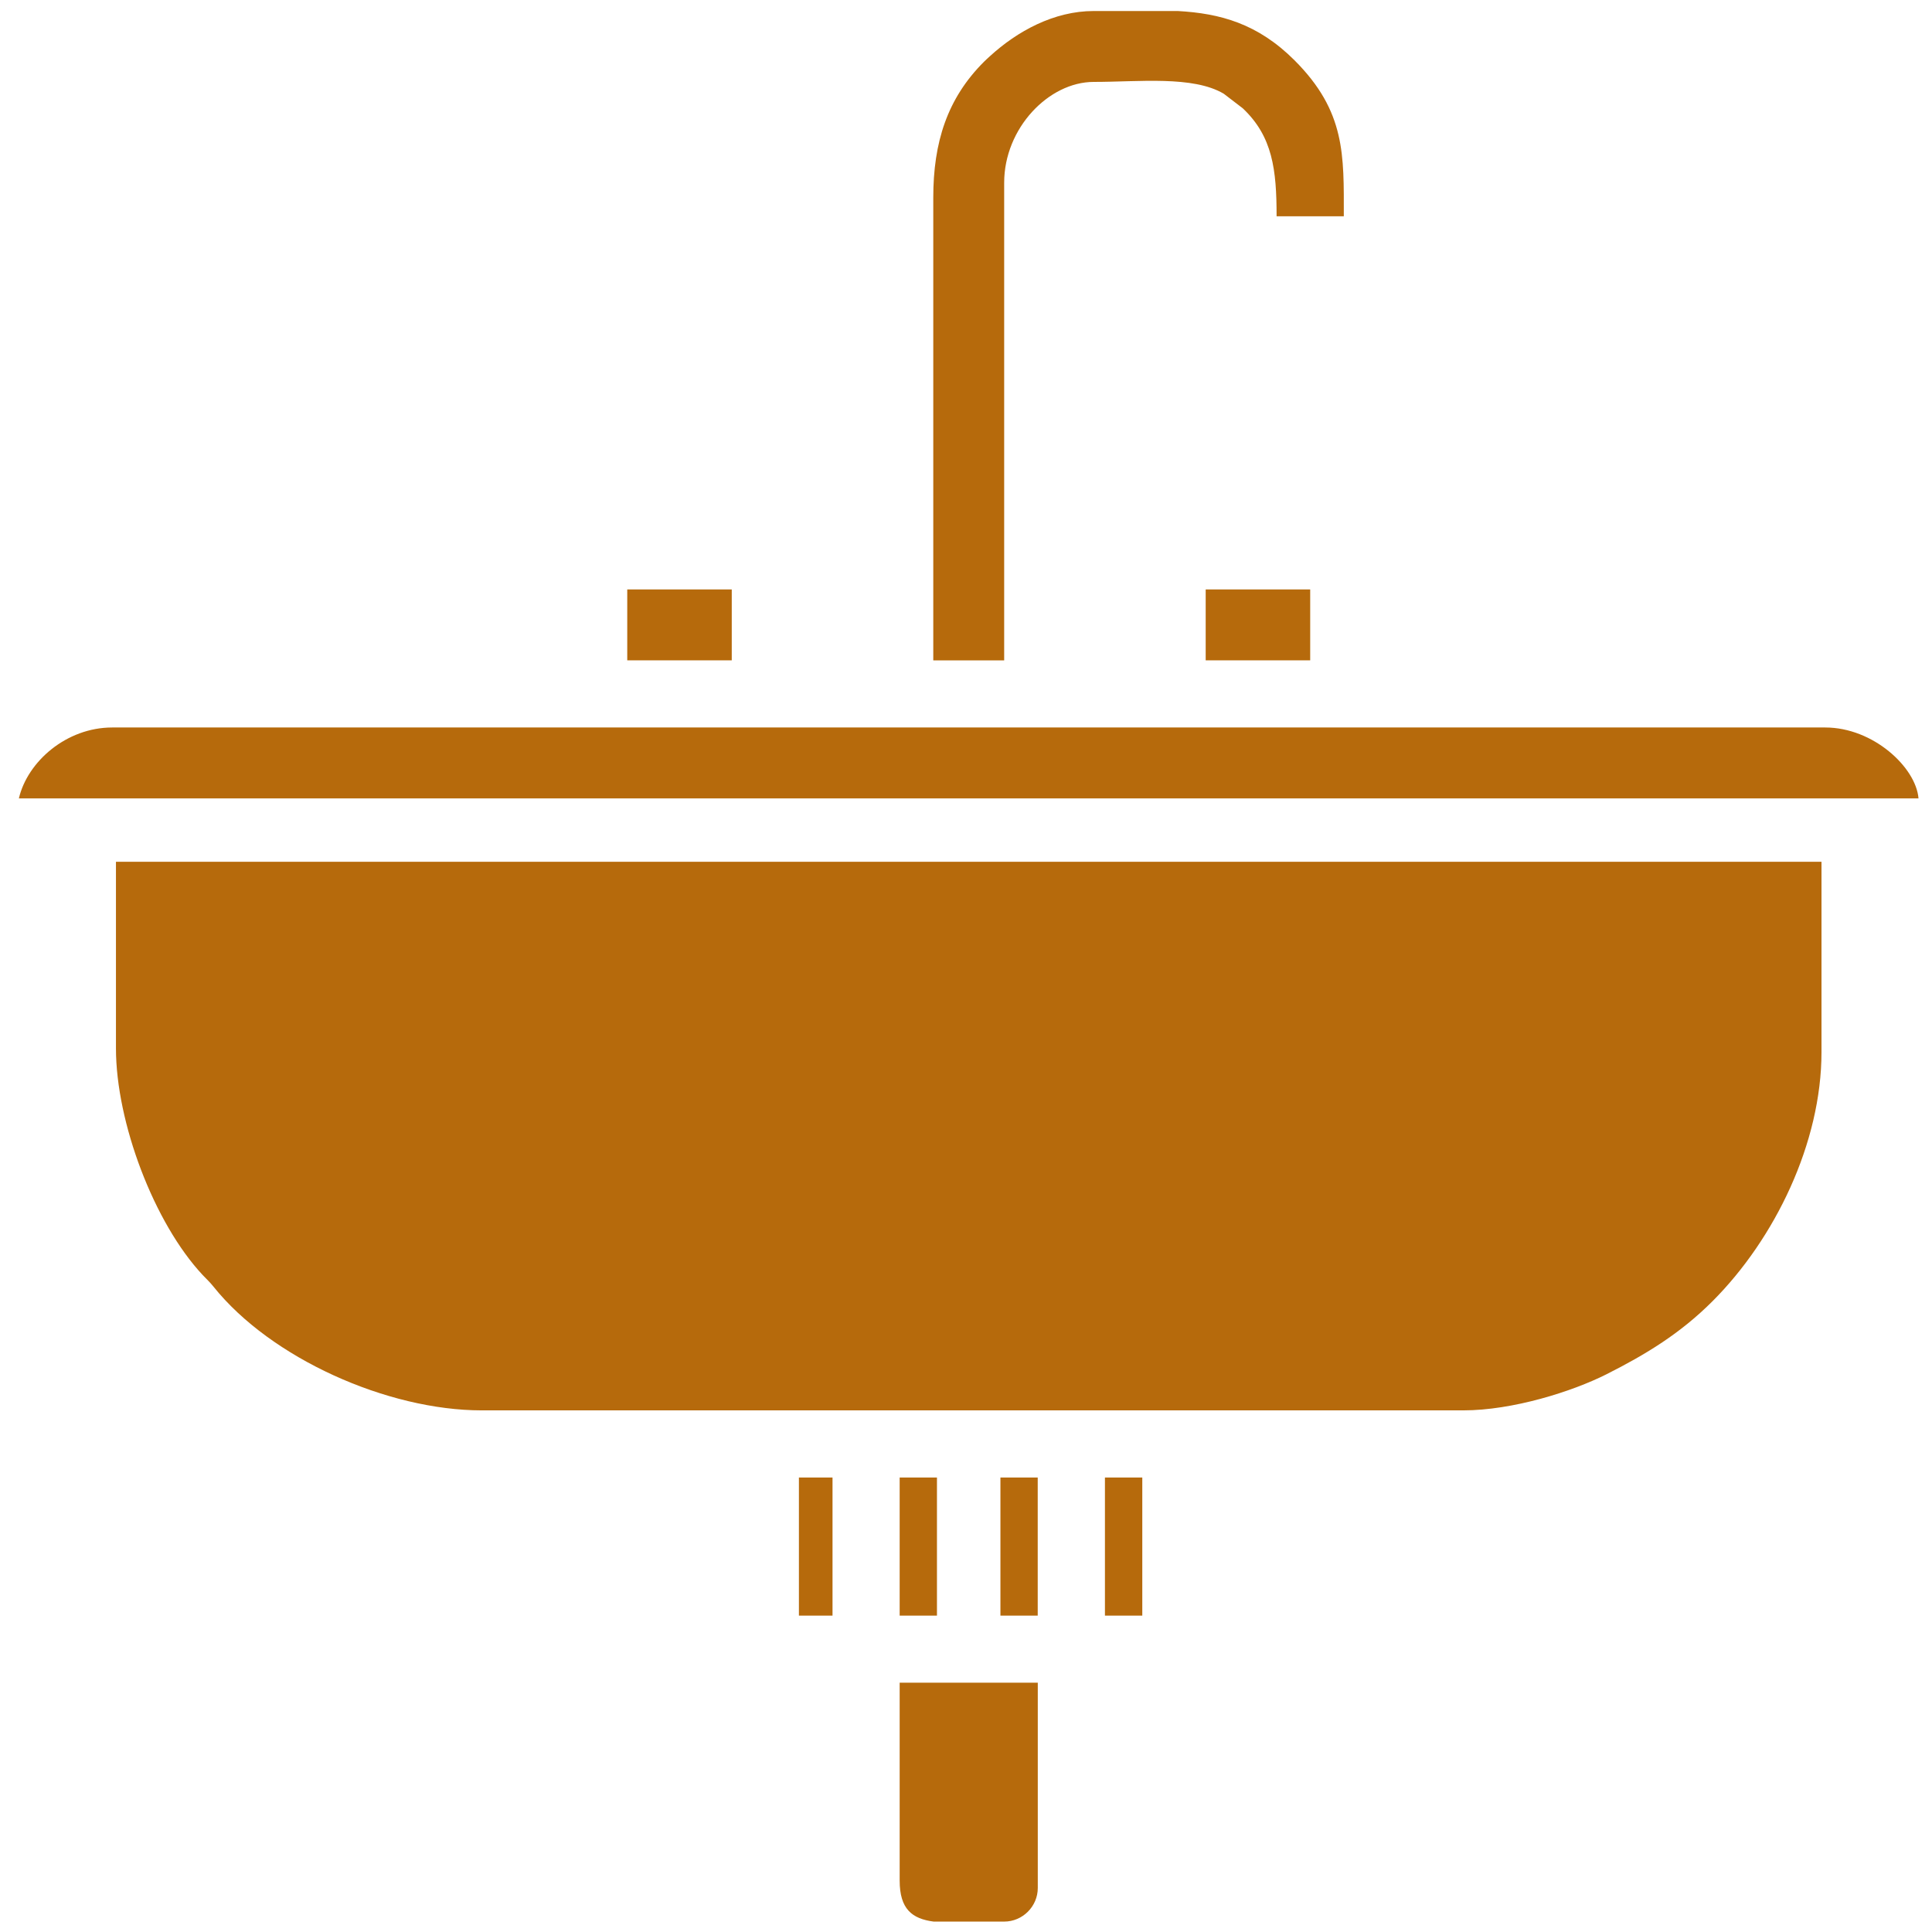
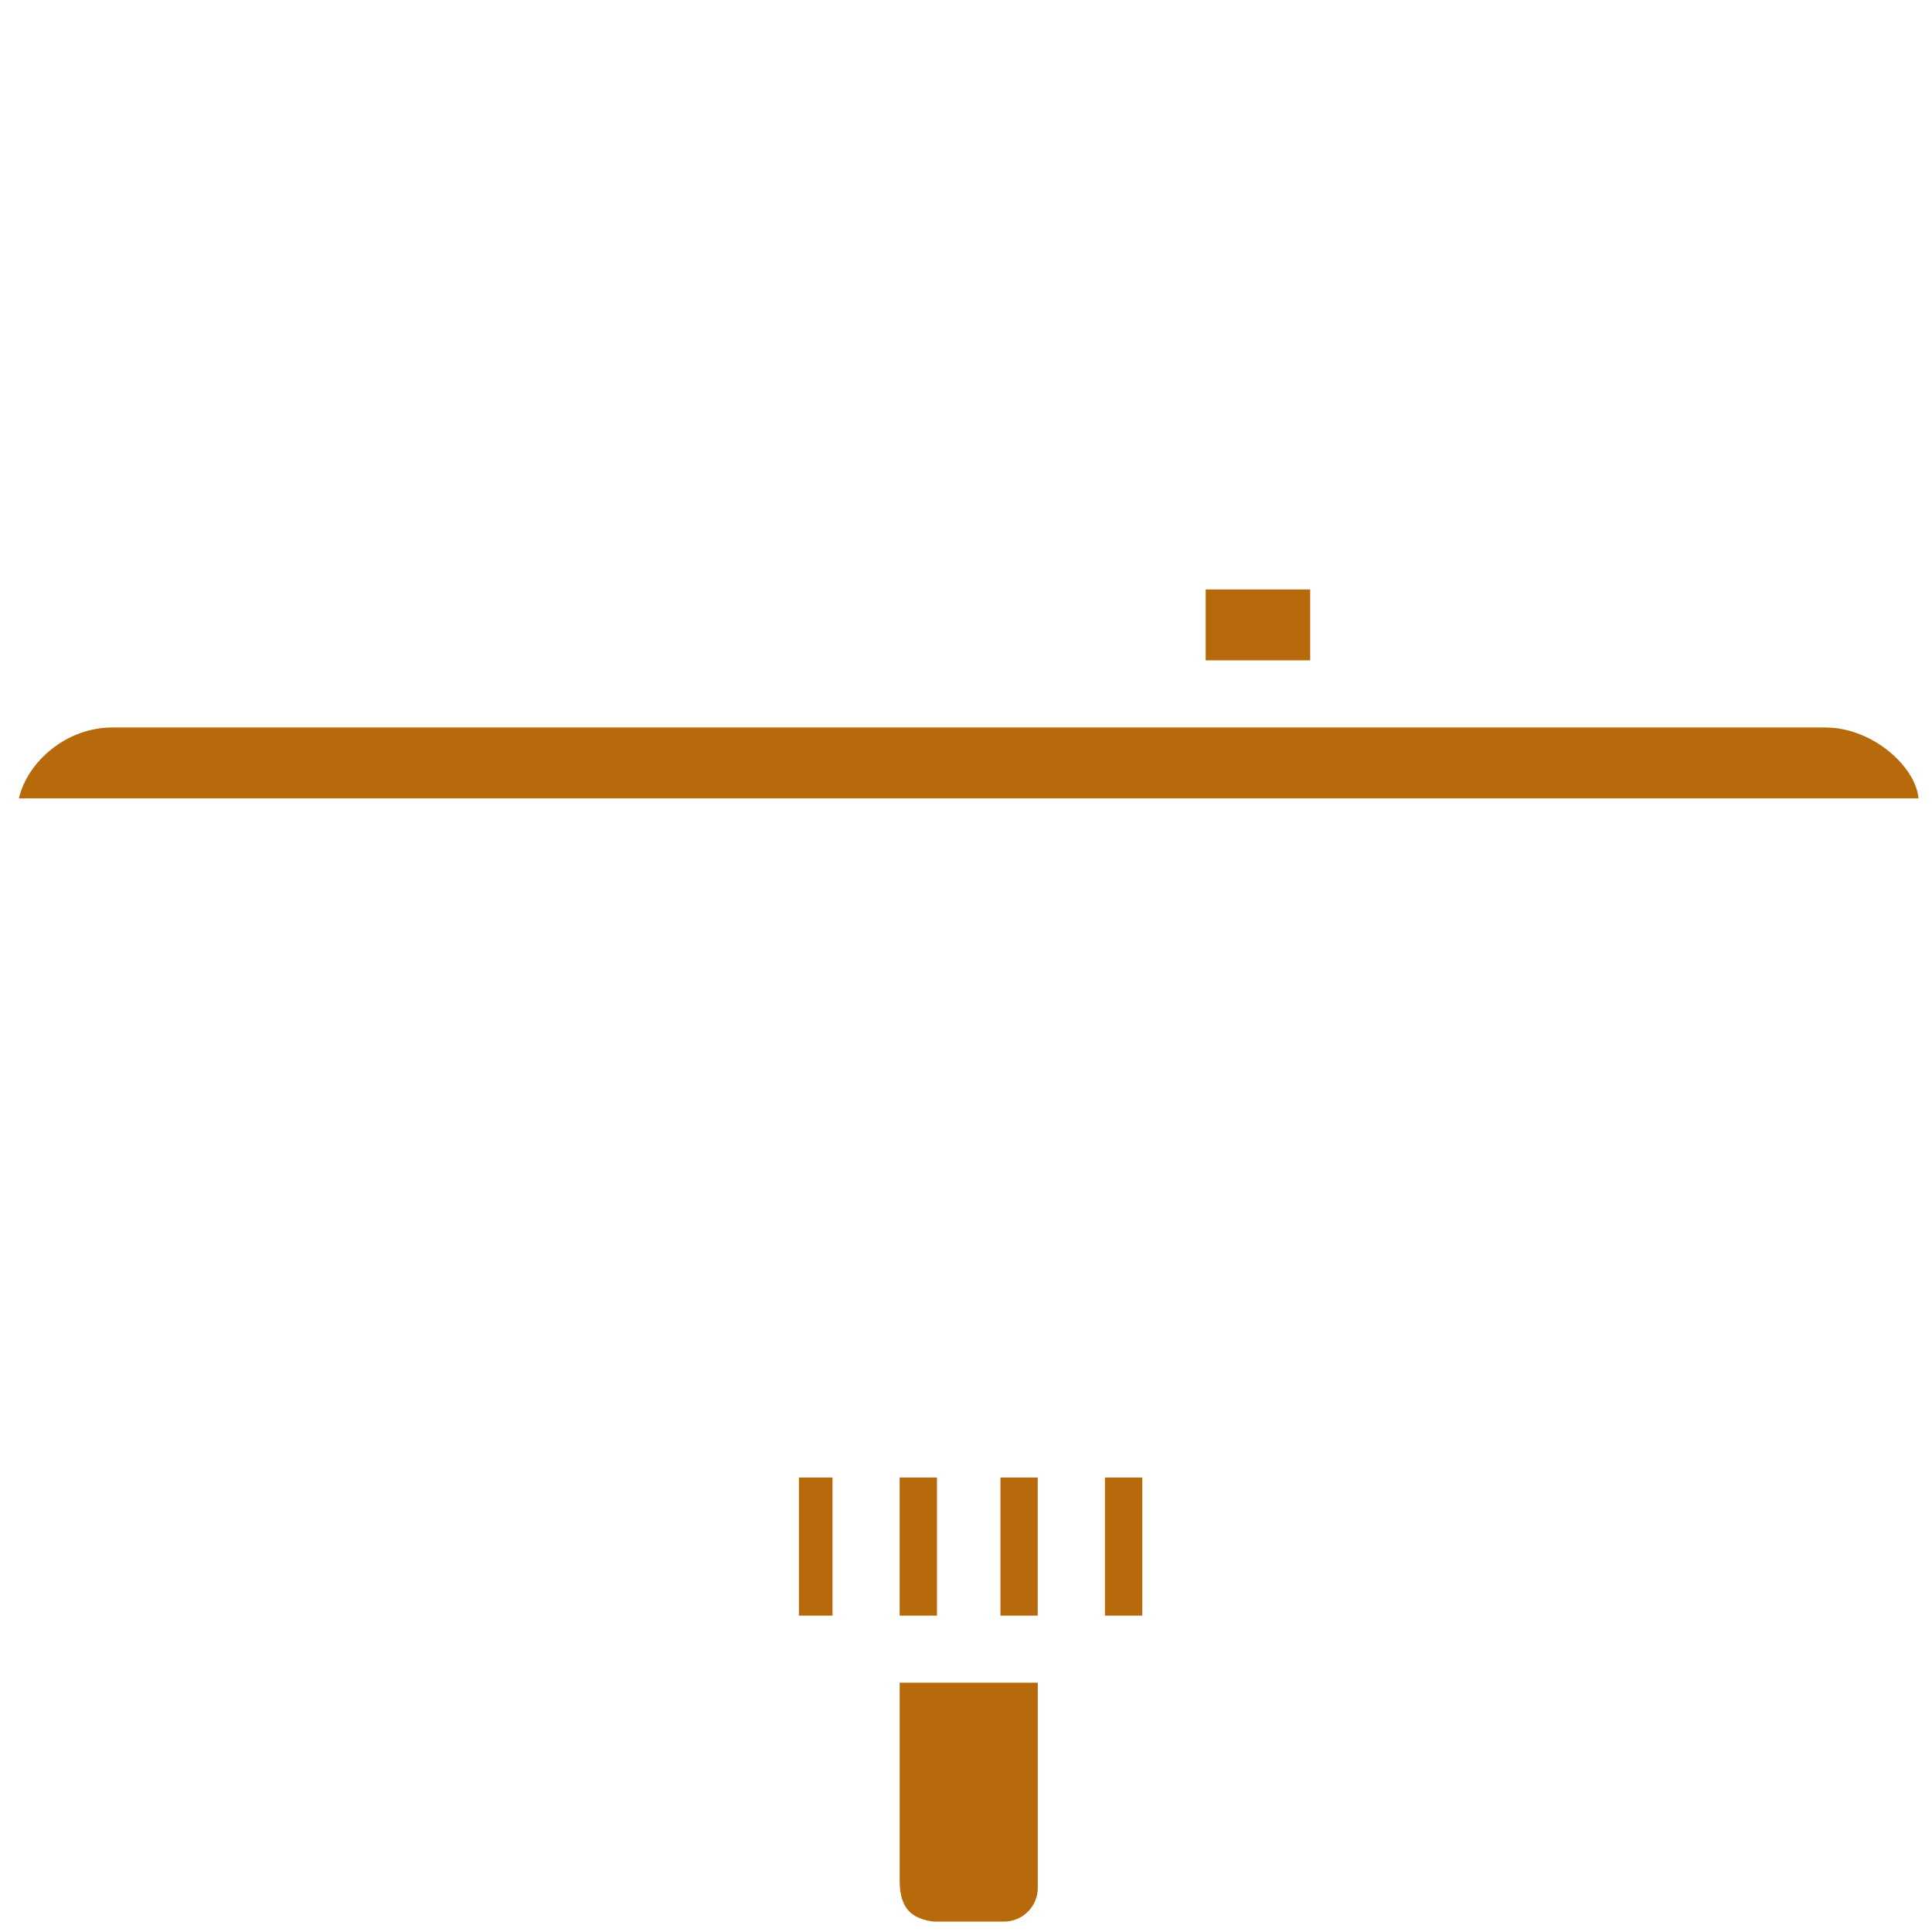
<svg xmlns="http://www.w3.org/2000/svg" width="100%" height="100%" viewBox="0 0 54 54" version="1.1" xml:space="preserve" style="fill-rule:evenodd;clip-rule:evenodd;stroke-linejoin:round;stroke-miterlimit:2;">
  <g transform="matrix(0.419,0,0,0.419,15.676,15.676)">
    <g transform="matrix(4.167,0,0,4.167,-2546.9,-520.998)">
-       <path d="M604.085,132.834C604.085,134.018 604.695,135.631 605.474,136.463C605.55,136.544 605.578,136.564 605.647,136.649C606.564,137.795 608.43,138.629 609.94,138.629L625.653,138.629C626.445,138.629 627.396,138.328 627.944,138.052C628.583,137.73 629.129,137.396 629.642,136.883C630.643,135.882 631.388,134.346 631.388,132.894L631.388,129.847L604.085,129.847L604.085,132.834Z" style="fill:rgb(182,106,12);" />
-     </g>
+       </g>
    <g transform="matrix(4.167,0,0,4.167,-2546.9,-570.785)">
      <path d="M602.531,140.78L632.941,140.78C632.9,140.284 632.217,139.645 631.448,139.645L604.025,139.645C603.291,139.645 602.668,140.192 602.531,140.78" style="fill:rgb(182,106,12);" />
    </g>
    <g transform="matrix(4.167,0,0,4.167,-2546.9,-627.792)">
-       <path d="M617.169,144.843L617.169,152.251L618.304,152.251L618.304,144.604C618.304,143.733 619.017,142.991 619.738,142.991C620.461,142.991 621.325,142.888 621.819,143.18L622.123,143.413C622.602,143.865 622.665,144.397 622.665,145.142L623.741,145.142C623.741,144.162 623.772,143.465 622.952,142.645C622.362,142.056 621.761,141.894 621.083,141.856L619.738,141.856C619.101,141.856 618.513,142.179 618.074,142.581C618.04,142.612 618.015,142.634 617.981,142.668C617.391,143.257 617.169,143.96 617.169,144.843" style="fill:rgb(182,106,12);" />
-     </g>
+       </g>
    <g transform="matrix(4.167,0,0,4.167,-2546.9,-432.129)">
      <path d="M616.631,124.829C616.631,125.287 616.831,125.441 617.175,125.486L618.304,125.486C618.599,125.486 618.842,125.243 618.842,124.948L618.842,121.662L616.631,121.662L616.631,124.829Z" style="fill:rgb(182,106,12);" />
    </g>
    <g transform="matrix(4.167,0,0,4.167,-2546.9,-589.207)">
      <rect x="621.53" y="141.856" width="1.673" height="1.135" style="fill:rgb(182,106,12);" />
    </g>
    <g transform="matrix(4.167,0,0,4.167,-2546.9,-589.207)">
-       <rect x="612.27" y="141.856" width="1.673" height="1.135" style="fill:rgb(182,106,12);" />
-     </g>
+       </g>
    <g transform="matrix(4.167,0,0,4.167,-2546.9,-466.232)">
      <rect x="618.244" y="126.561" width="0.597" height="2.211" style="fill:rgb(182,106,12);" />
    </g>
    <g transform="matrix(4.167,0,0,4.167,-2546.9,-466.232)">
      <rect x="616.631" y="126.561" width="0.597" height="2.211" style="fill:rgb(182,106,12);" />
    </g>
    <g transform="matrix(4.167,0,0,4.167,-2546.9,-466.232)">
      <rect x="619.917" y="126.561" width="0.598" height="2.211" style="fill:rgb(182,106,12);" />
    </g>
    <g transform="matrix(4.167,0,0,4.167,-2546.9,-466.232)">
      <rect x="615.018" y="126.561" width="0.538" height="2.211" style="fill:rgb(182,106,12);" />
    </g>
  </g>
</svg>